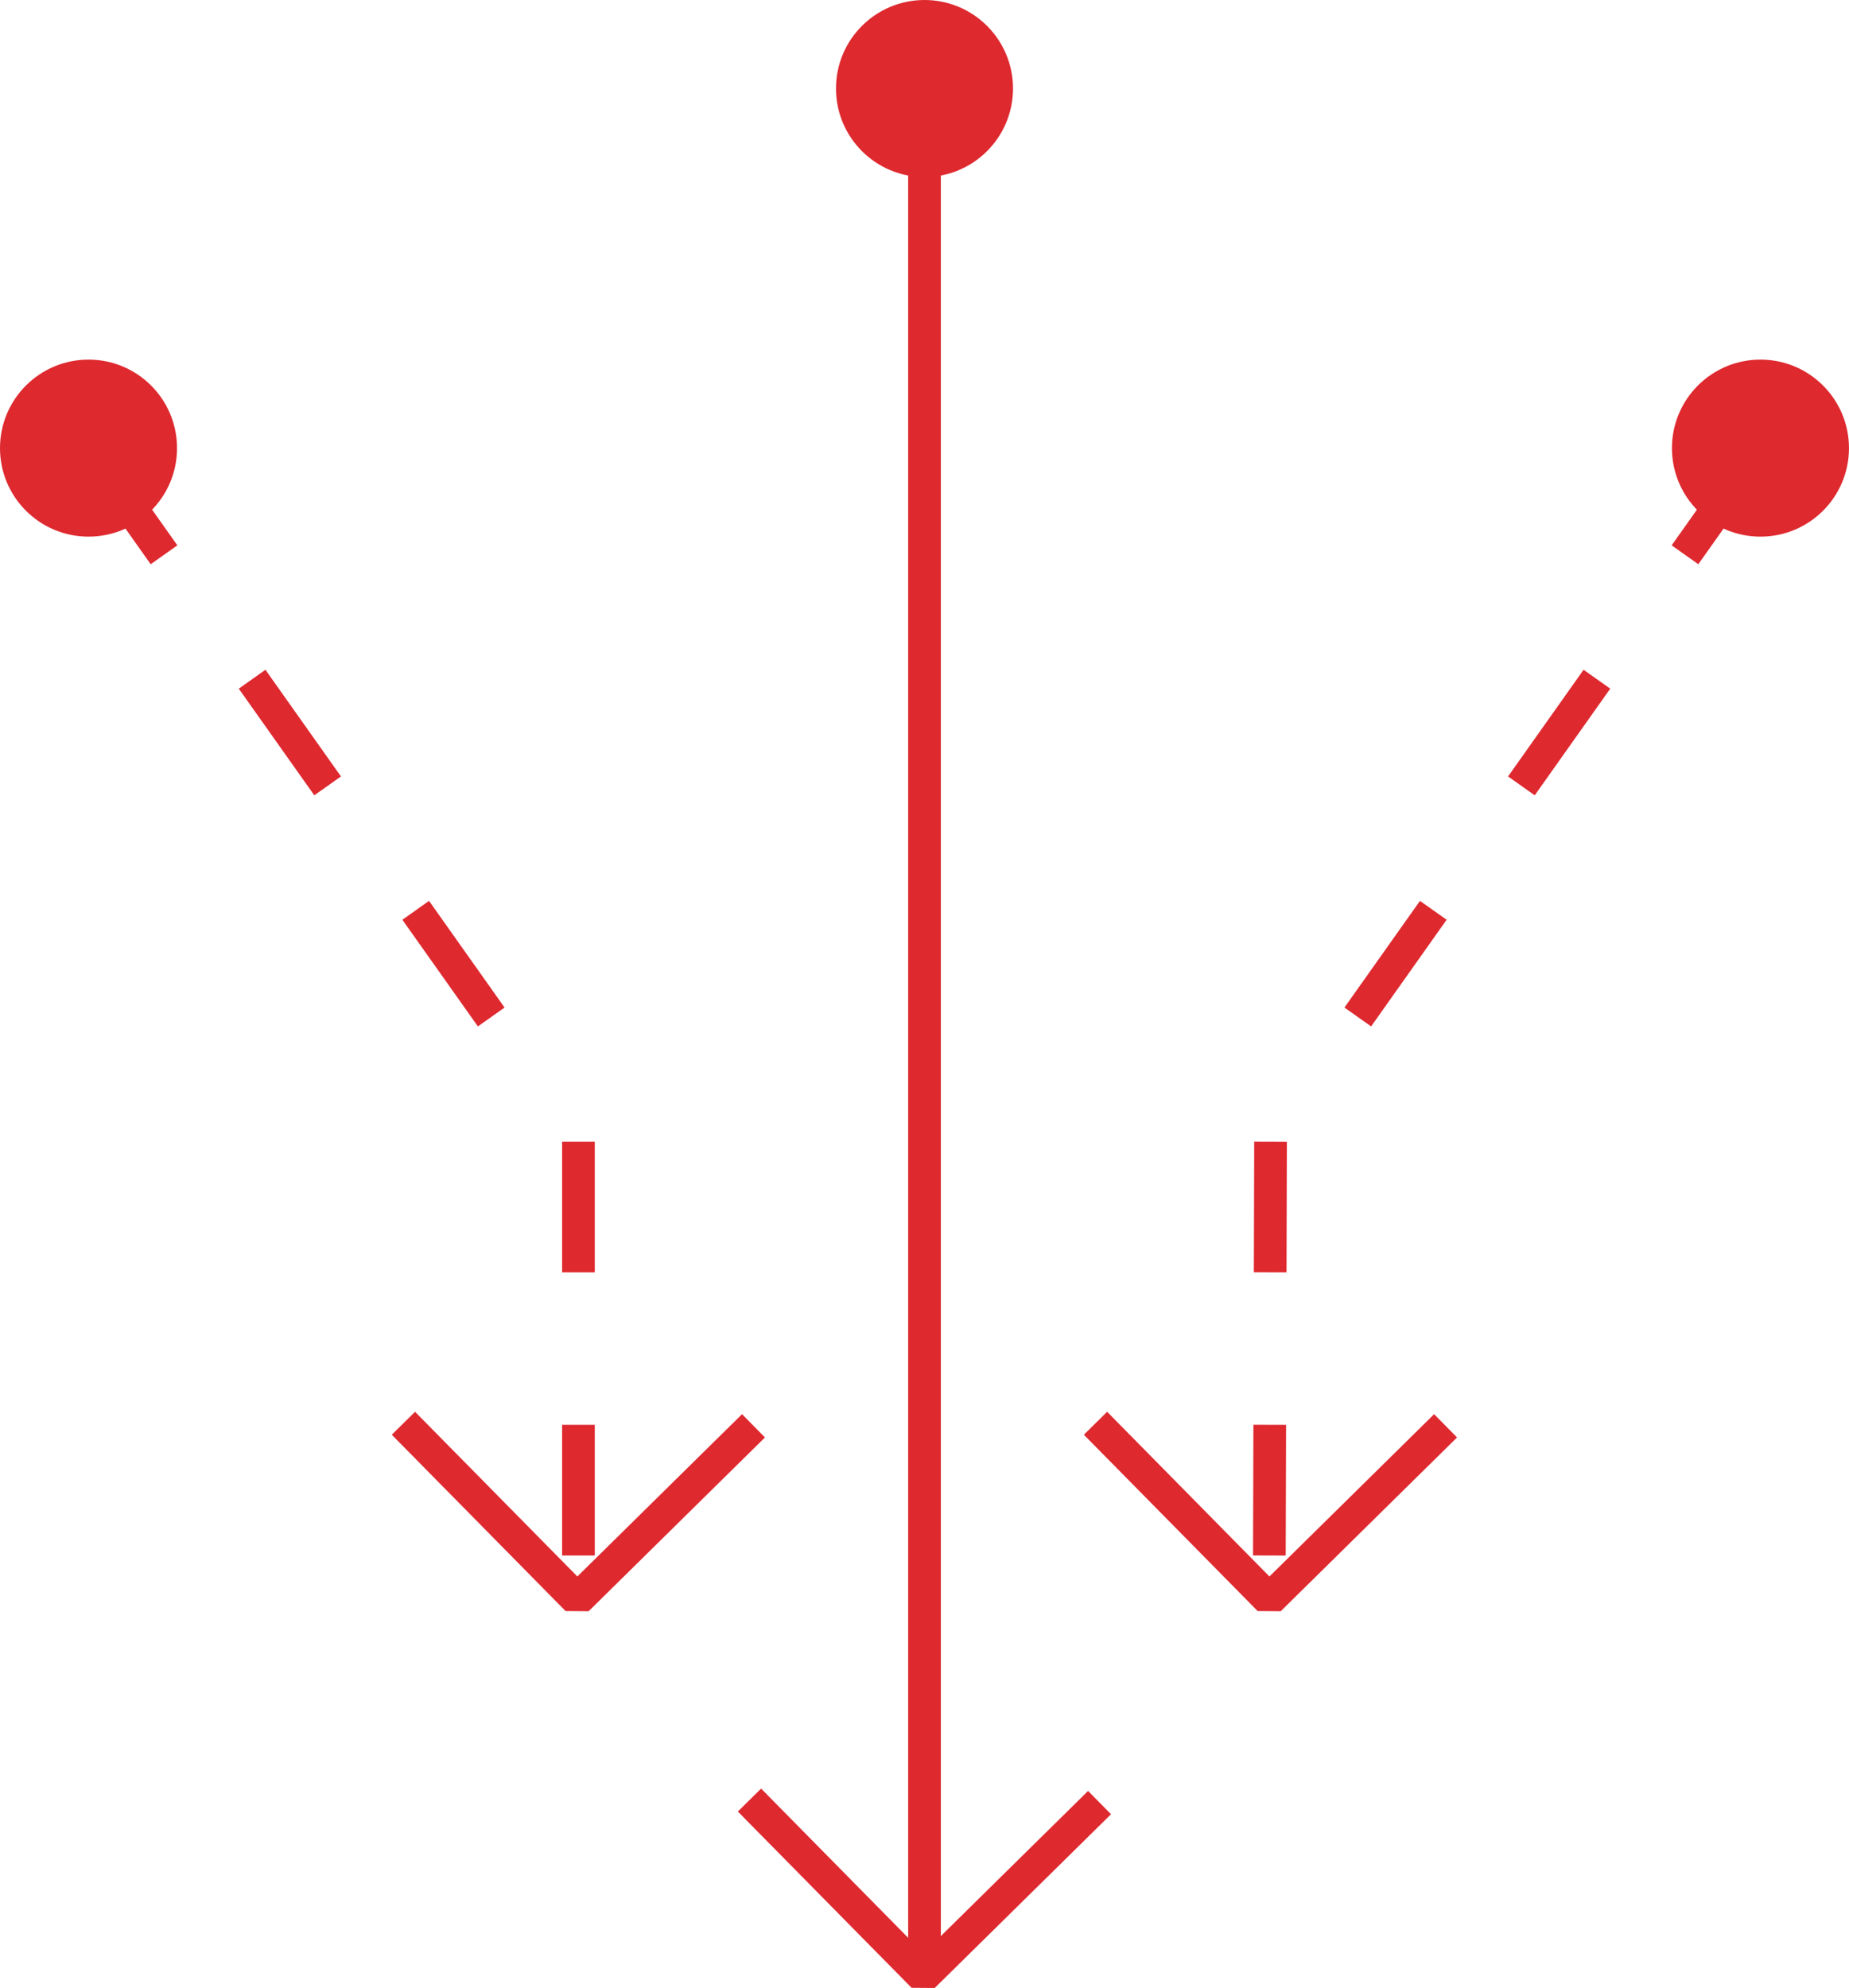
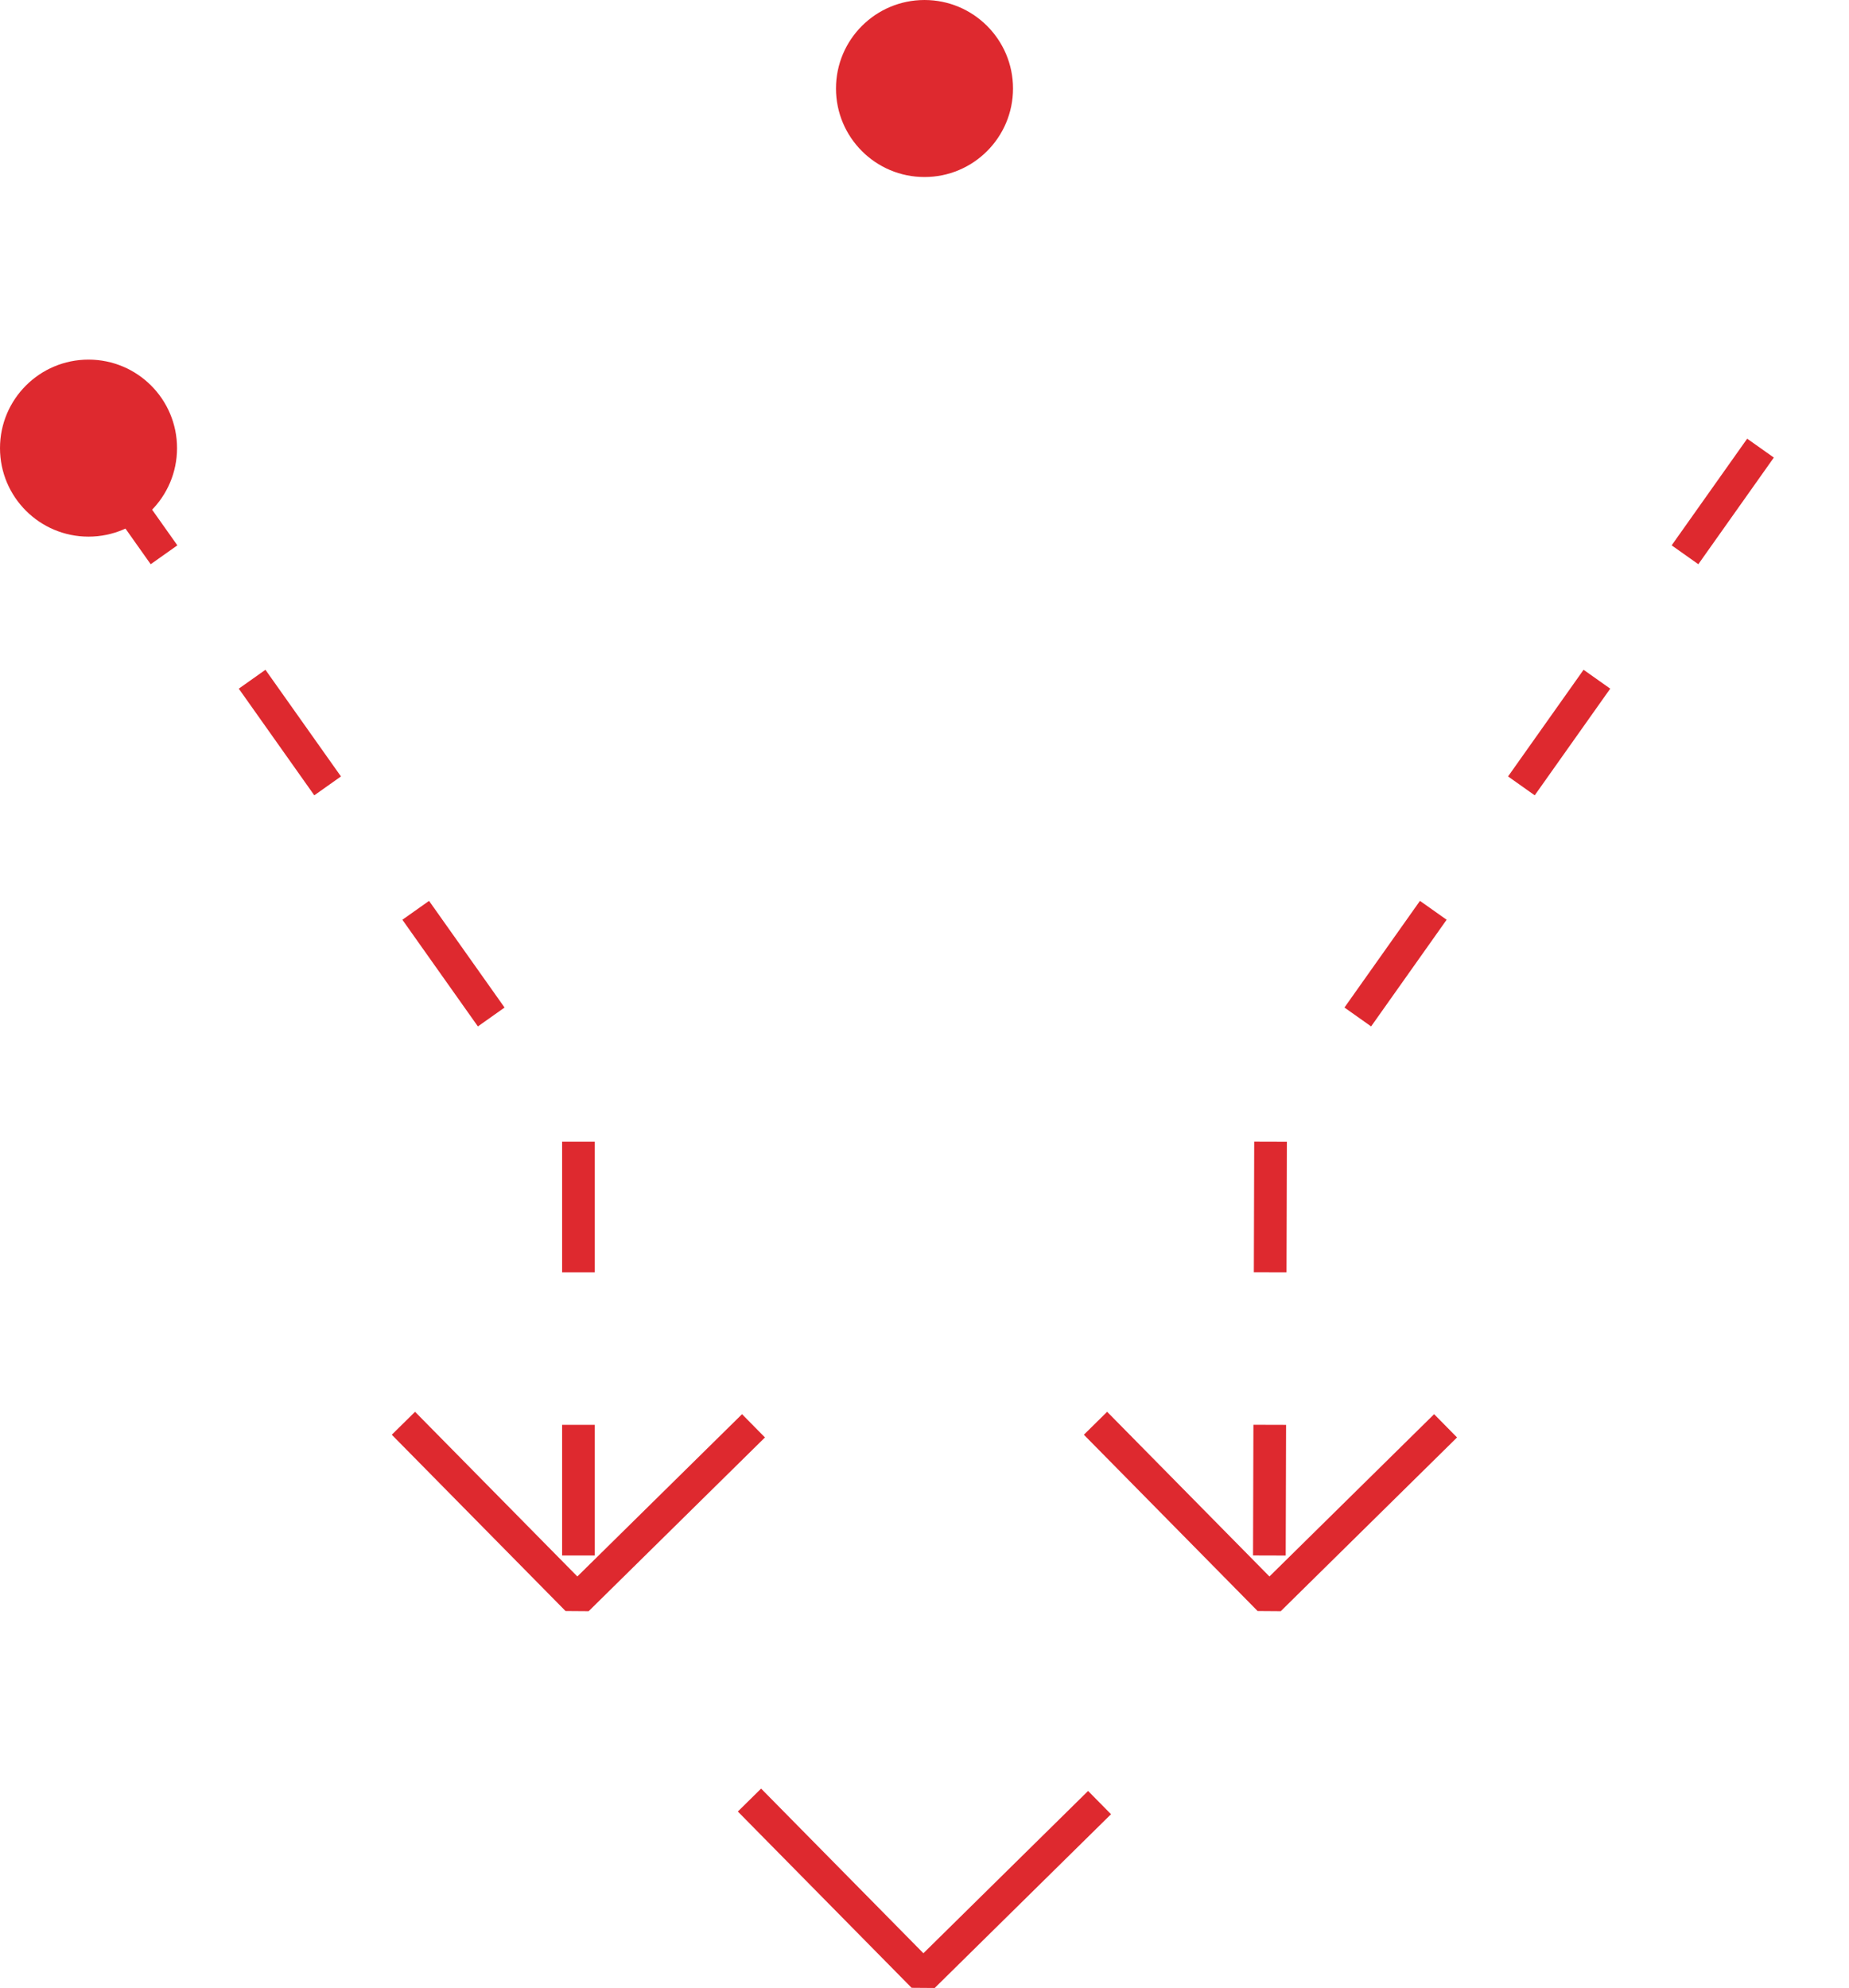
<svg xmlns="http://www.w3.org/2000/svg" id="Group_1218" data-name="Group 1218" width="84.892" height="91.275" viewBox="0 0 84.892 91.275">
  <path id="Path_3196" data-name="Path 3196" d="M279.34,366.333l22.494,31.775v21.448" transform="translate(-275.276 -345.758)" fill="none" stroke="#de292f" stroke-linejoin="bevel" stroke-width="1.5" stroke-dasharray="6 7" />
  <path id="Path_3197" data-name="Path 3197" d="M607.344,366.333l-22.495,31.775-.058,20.507" transform="translate(-526.515 -345.758)" fill="none" stroke="#de292f" stroke-linejoin="bevel" stroke-width="1.5" stroke-dasharray="6 7" />
-   <line id="Line_15" data-name="Line 15" y2="86.677" transform="translate(42.446 4.065)" fill="none" stroke="#de292f" stroke-linejoin="bevel" stroke-width="1.5" />
  <circle id="Ellipse_121" data-name="Ellipse 121" cx="4.064" cy="4.064" r="4.064" transform="translate(0 16.511)" fill="#de292f" />
  <circle id="Ellipse_122" data-name="Ellipse 122" cx="4.064" cy="4.064" r="4.064" transform="translate(38.382 0)" fill="#de292f" />
-   <circle id="Ellipse_123" data-name="Ellipse 123" cx="4.064" cy="4.064" r="4.064" transform="translate(76.763 16.511)" fill="#de292f" />
  <path id="Path_3198" data-name="Path 3198" d="M466.393,716.19l-8.095,7.978-7.978-8.094" transform="translate(-415.91 -633.427)" fill="none" stroke="#de292f" stroke-linejoin="bevel" stroke-width="1.5" />
  <path id="Path_3199" data-name="Path 3199" d="M555.91,606.882l-8.095,7.978-7.978-8.095" transform="translate(-489.54 -541.418)" fill="none" stroke="#de292f" stroke-linejoin="bevel" stroke-width="1.5" />
  <path id="Path_3200" data-name="Path 3200" d="M376.876,606.882l-8.095,7.978-7.978-8.095" transform="translate(-342.281 -541.418)" fill="none" stroke="#de292f" stroke-linejoin="bevel" stroke-width="1.5" />
</svg>